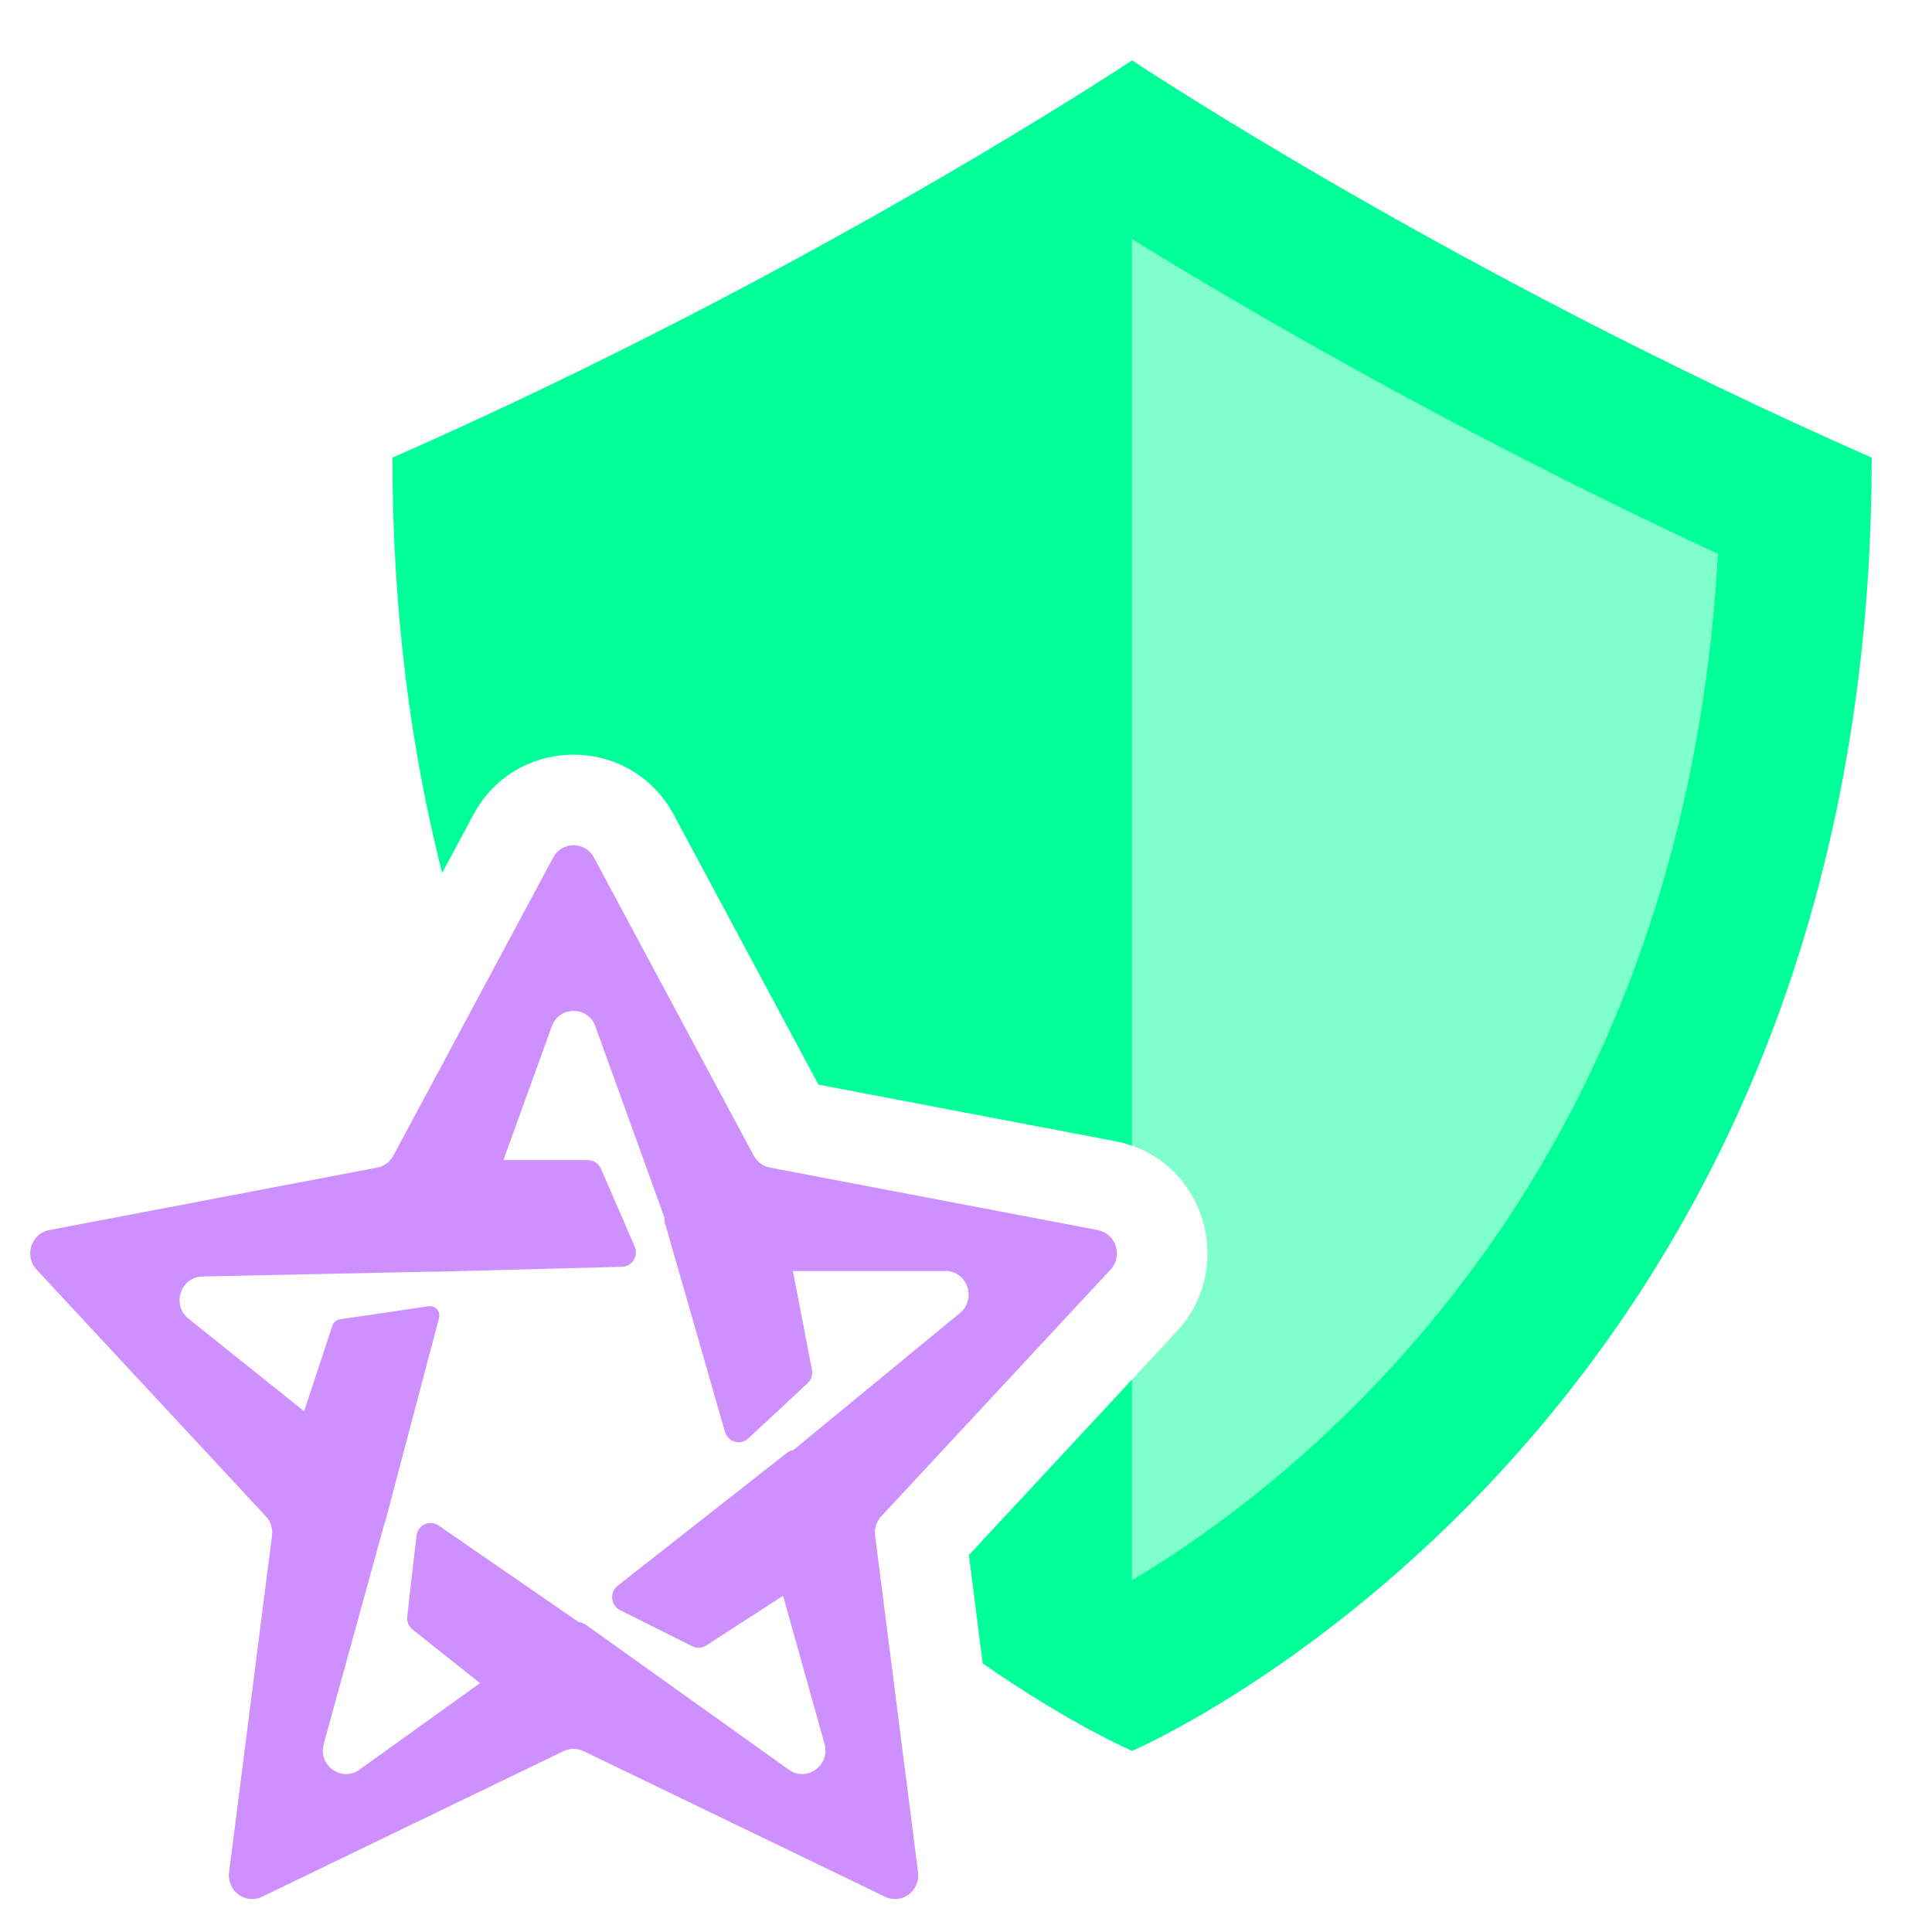
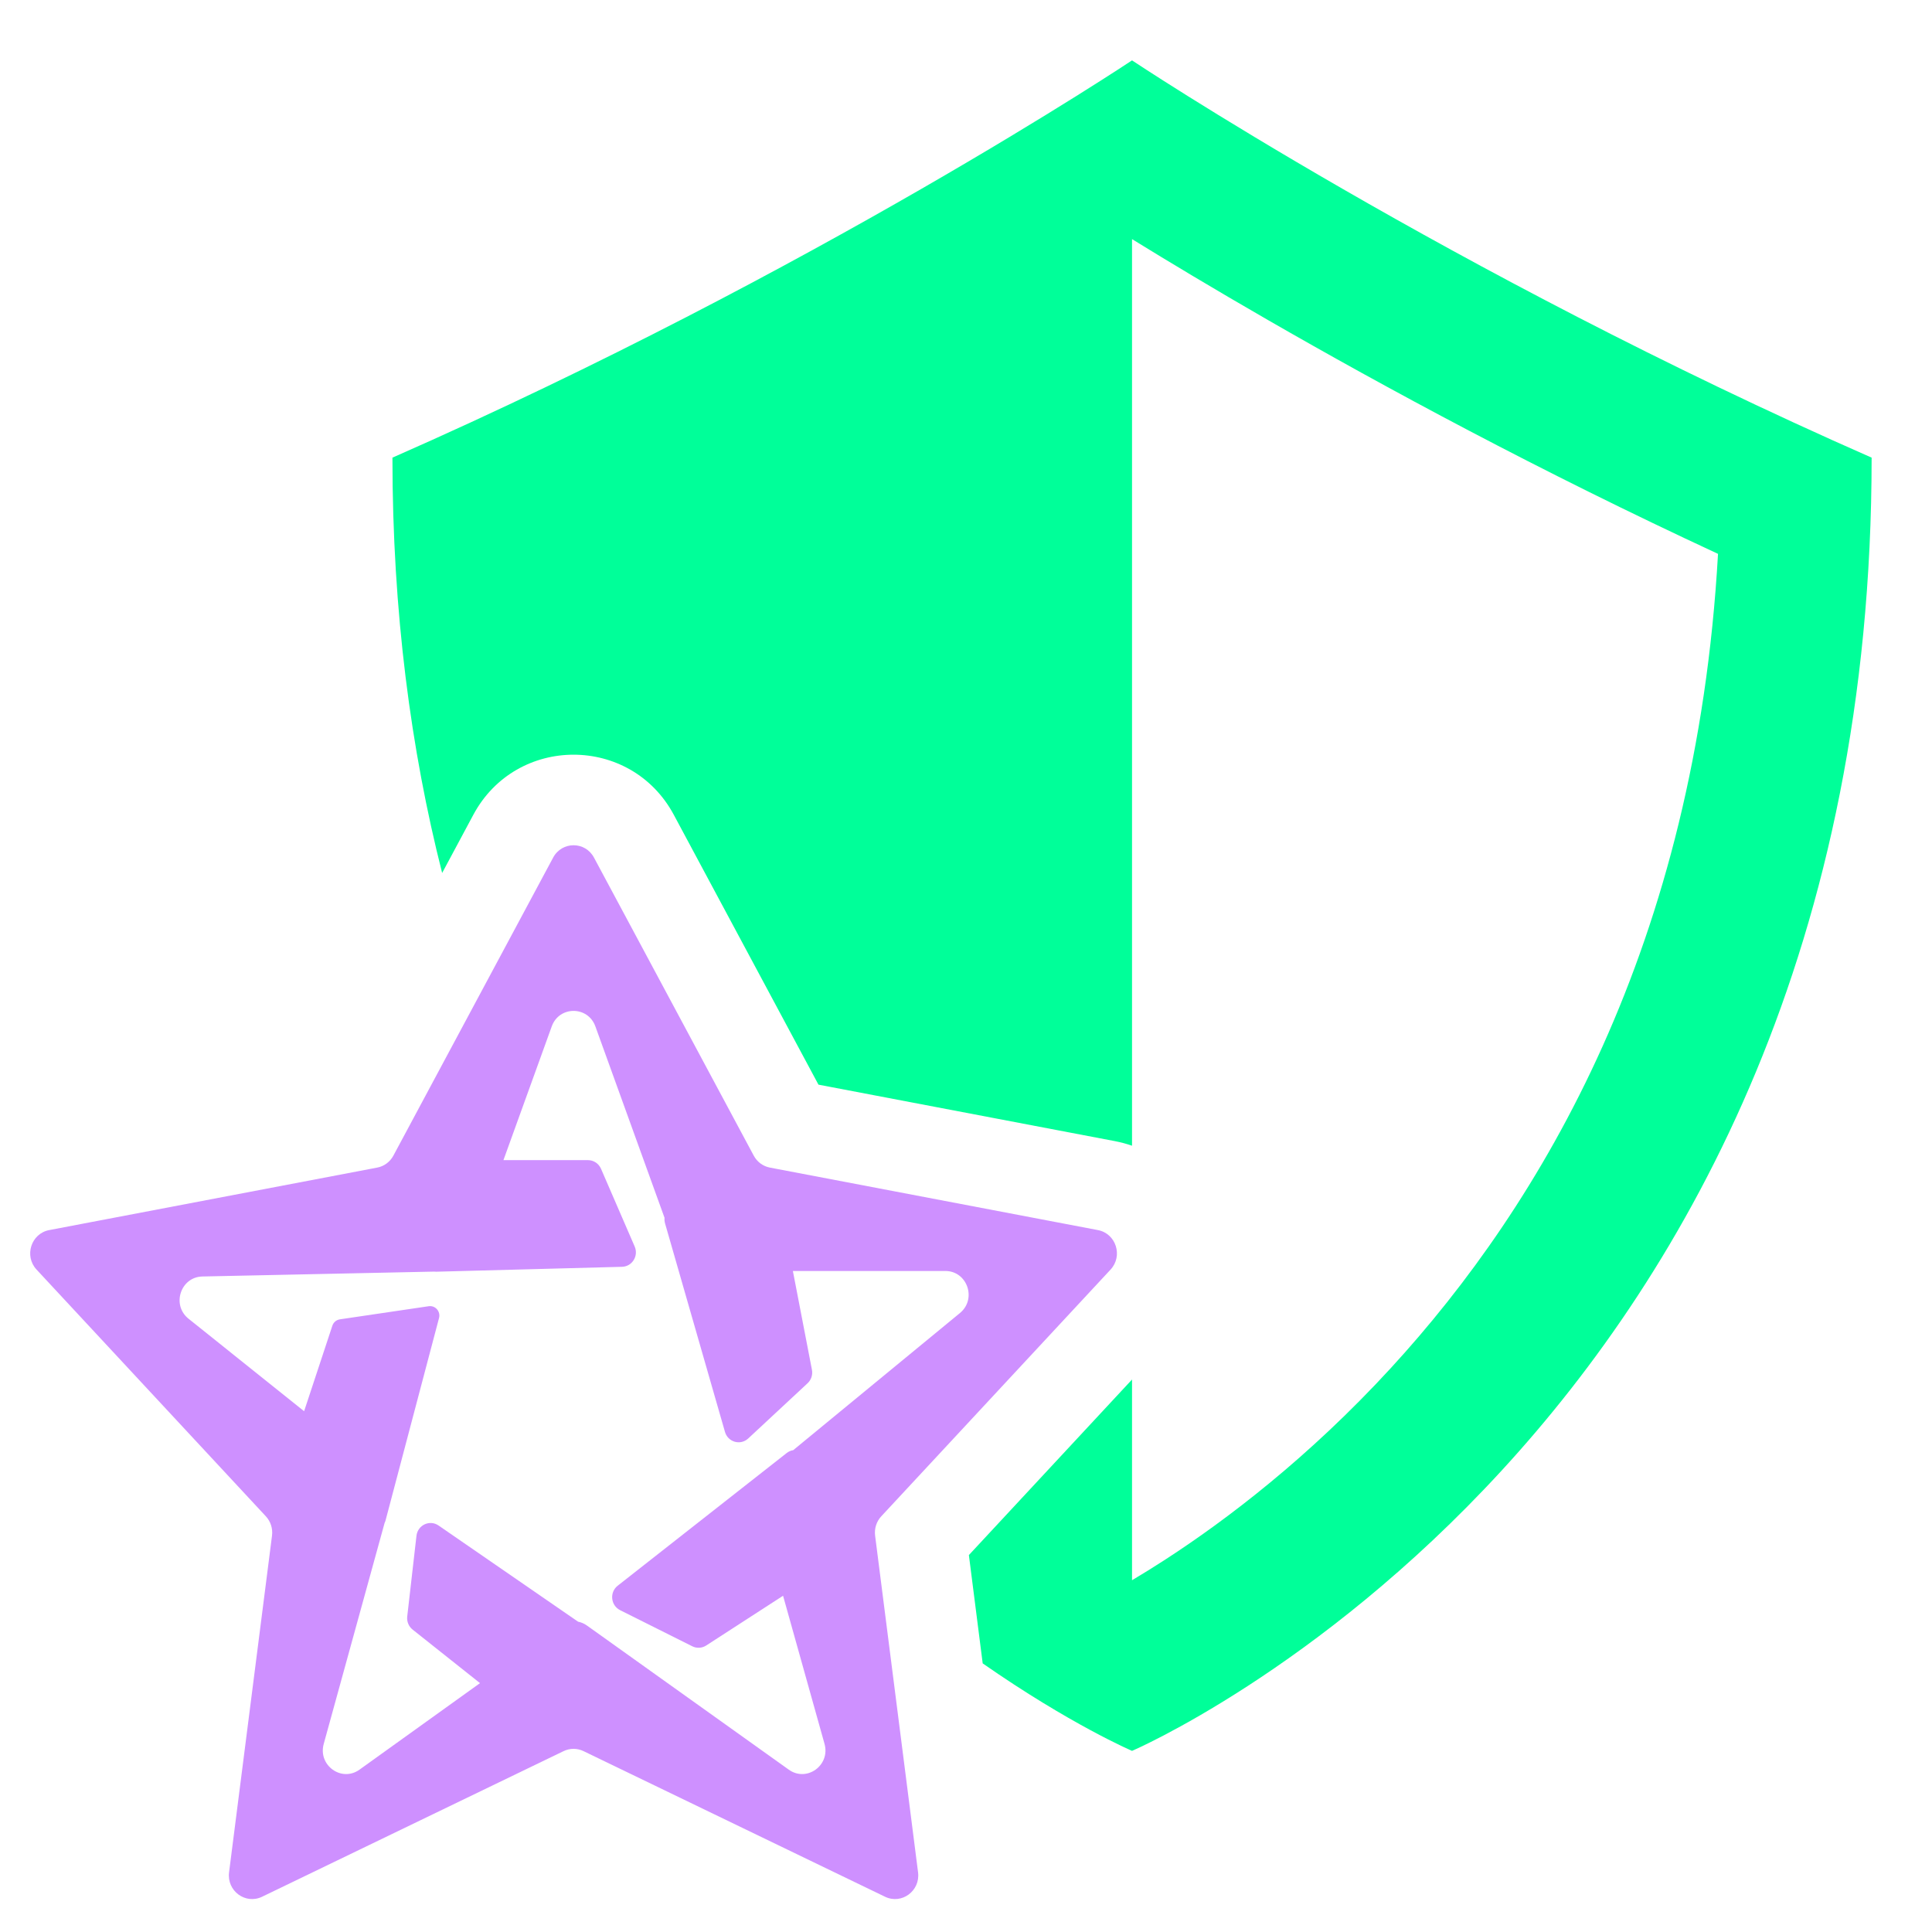
<svg xmlns="http://www.w3.org/2000/svg" width="128" height="128" viewBox="0 0 128 128" fill="none">
-   <path d="M124 30.32C124 95 75 116 75 116V91.397L77.973 88.197C81.671 84.218 80.076 77.681 75 75.907V4C75 4 96 18 124 30.32Z" fill="#00FF99" fill-opacity="0.5" />
  <path d="M75 4C75 4 96 18 124 30.32C124 95 75 116 75 116C74.996 115.998 70.913 114.248 65.106 110.204L64.191 103.027L75 91.397V104.694C75.672 104.295 76.414 103.838 77.215 103.318C81.244 100.705 86.685 96.583 92.136 90.649C102.114 79.787 112.363 62.626 113.823 36.694C101.986 31.204 91.678 25.622 84.009 21.205C80.392 19.122 77.351 17.291 75 15.842V75.907C74.639 75.781 74.261 75.679 73.865 75.603L54.225 71.861L44.64 53.981C41.794 48.674 34.206 48.673 31.359 53.982L29.293 57.837C27.227 49.699 26 40.556 26 30.32C53.994 18.003 74.991 4.006 75 4Z" fill="#00FF99" />
  <path fill-rule="evenodd" clip-rule="evenodd" d="M39.352 56.816C38.768 55.728 37.232 55.728 36.648 56.816L26.061 76.567C25.839 76.98 25.447 77.27 24.992 77.356L3.258 81.497C2.06 81.725 1.585 83.212 2.422 84.113L17.614 100.46C17.931 100.802 18.081 101.271 18.022 101.738L15.176 124.047C15.019 125.277 16.262 126.196 17.364 125.664L37.34 116.017C37.758 115.815 38.242 115.815 38.66 116.017L58.636 125.664C59.738 126.196 60.981 125.277 60.824 124.047L57.978 101.738C57.919 101.271 58.069 100.802 58.386 100.46L73.578 84.113C74.415 83.212 73.94 81.725 72.742 81.497L51.008 77.356C50.553 77.27 50.161 76.98 49.939 76.567L39.352 56.816ZM36.555 68.001C37.049 66.633 38.951 66.633 39.445 68.001L44.028 80.686C44.016 80.805 44.026 80.93 44.062 81.055L48.031 94.866C48.226 95.546 49.056 95.782 49.57 95.304L53.504 91.644C53.747 91.418 53.856 91.08 53.793 90.752L52.53 84.206H62.632C64.084 84.206 64.729 86.062 63.6 86.991L52.553 96.077C52.401 96.101 52.252 96.162 52.12 96.267L40.923 105.058C40.371 105.491 40.457 106.364 41.083 106.677L45.866 109.071C46.161 109.218 46.51 109.199 46.787 109.019L51.88 105.723L54.627 115.535C55.024 116.954 53.449 118.094 52.261 117.246L38.887 107.696C38.706 107.567 38.506 107.482 38.298 107.44L29.056 101.069C28.471 100.665 27.674 101.037 27.592 101.751L26.98 107.098C26.942 107.43 27.077 107.758 27.336 107.964L31.802 111.512L23.817 117.244C22.633 118.094 21.056 116.961 21.447 115.541L25.483 100.891C25.508 100.847 25.527 100.8 25.54 100.749L29.087 87.323C29.202 86.888 28.842 86.476 28.404 86.54L22.515 87.41C22.285 87.445 22.094 87.607 22.02 87.831L20.148 93.497L12.49 87.368C11.353 86.459 11.964 84.601 13.41 84.571L28.761 84.247C28.807 84.253 28.854 84.255 28.901 84.254L41.212 83.929C41.882 83.911 42.32 83.208 42.049 82.584L39.818 77.433C39.667 77.086 39.329 76.862 38.956 76.862H33.354L36.555 68.001Z" fill="#CE90FF" />
</svg>